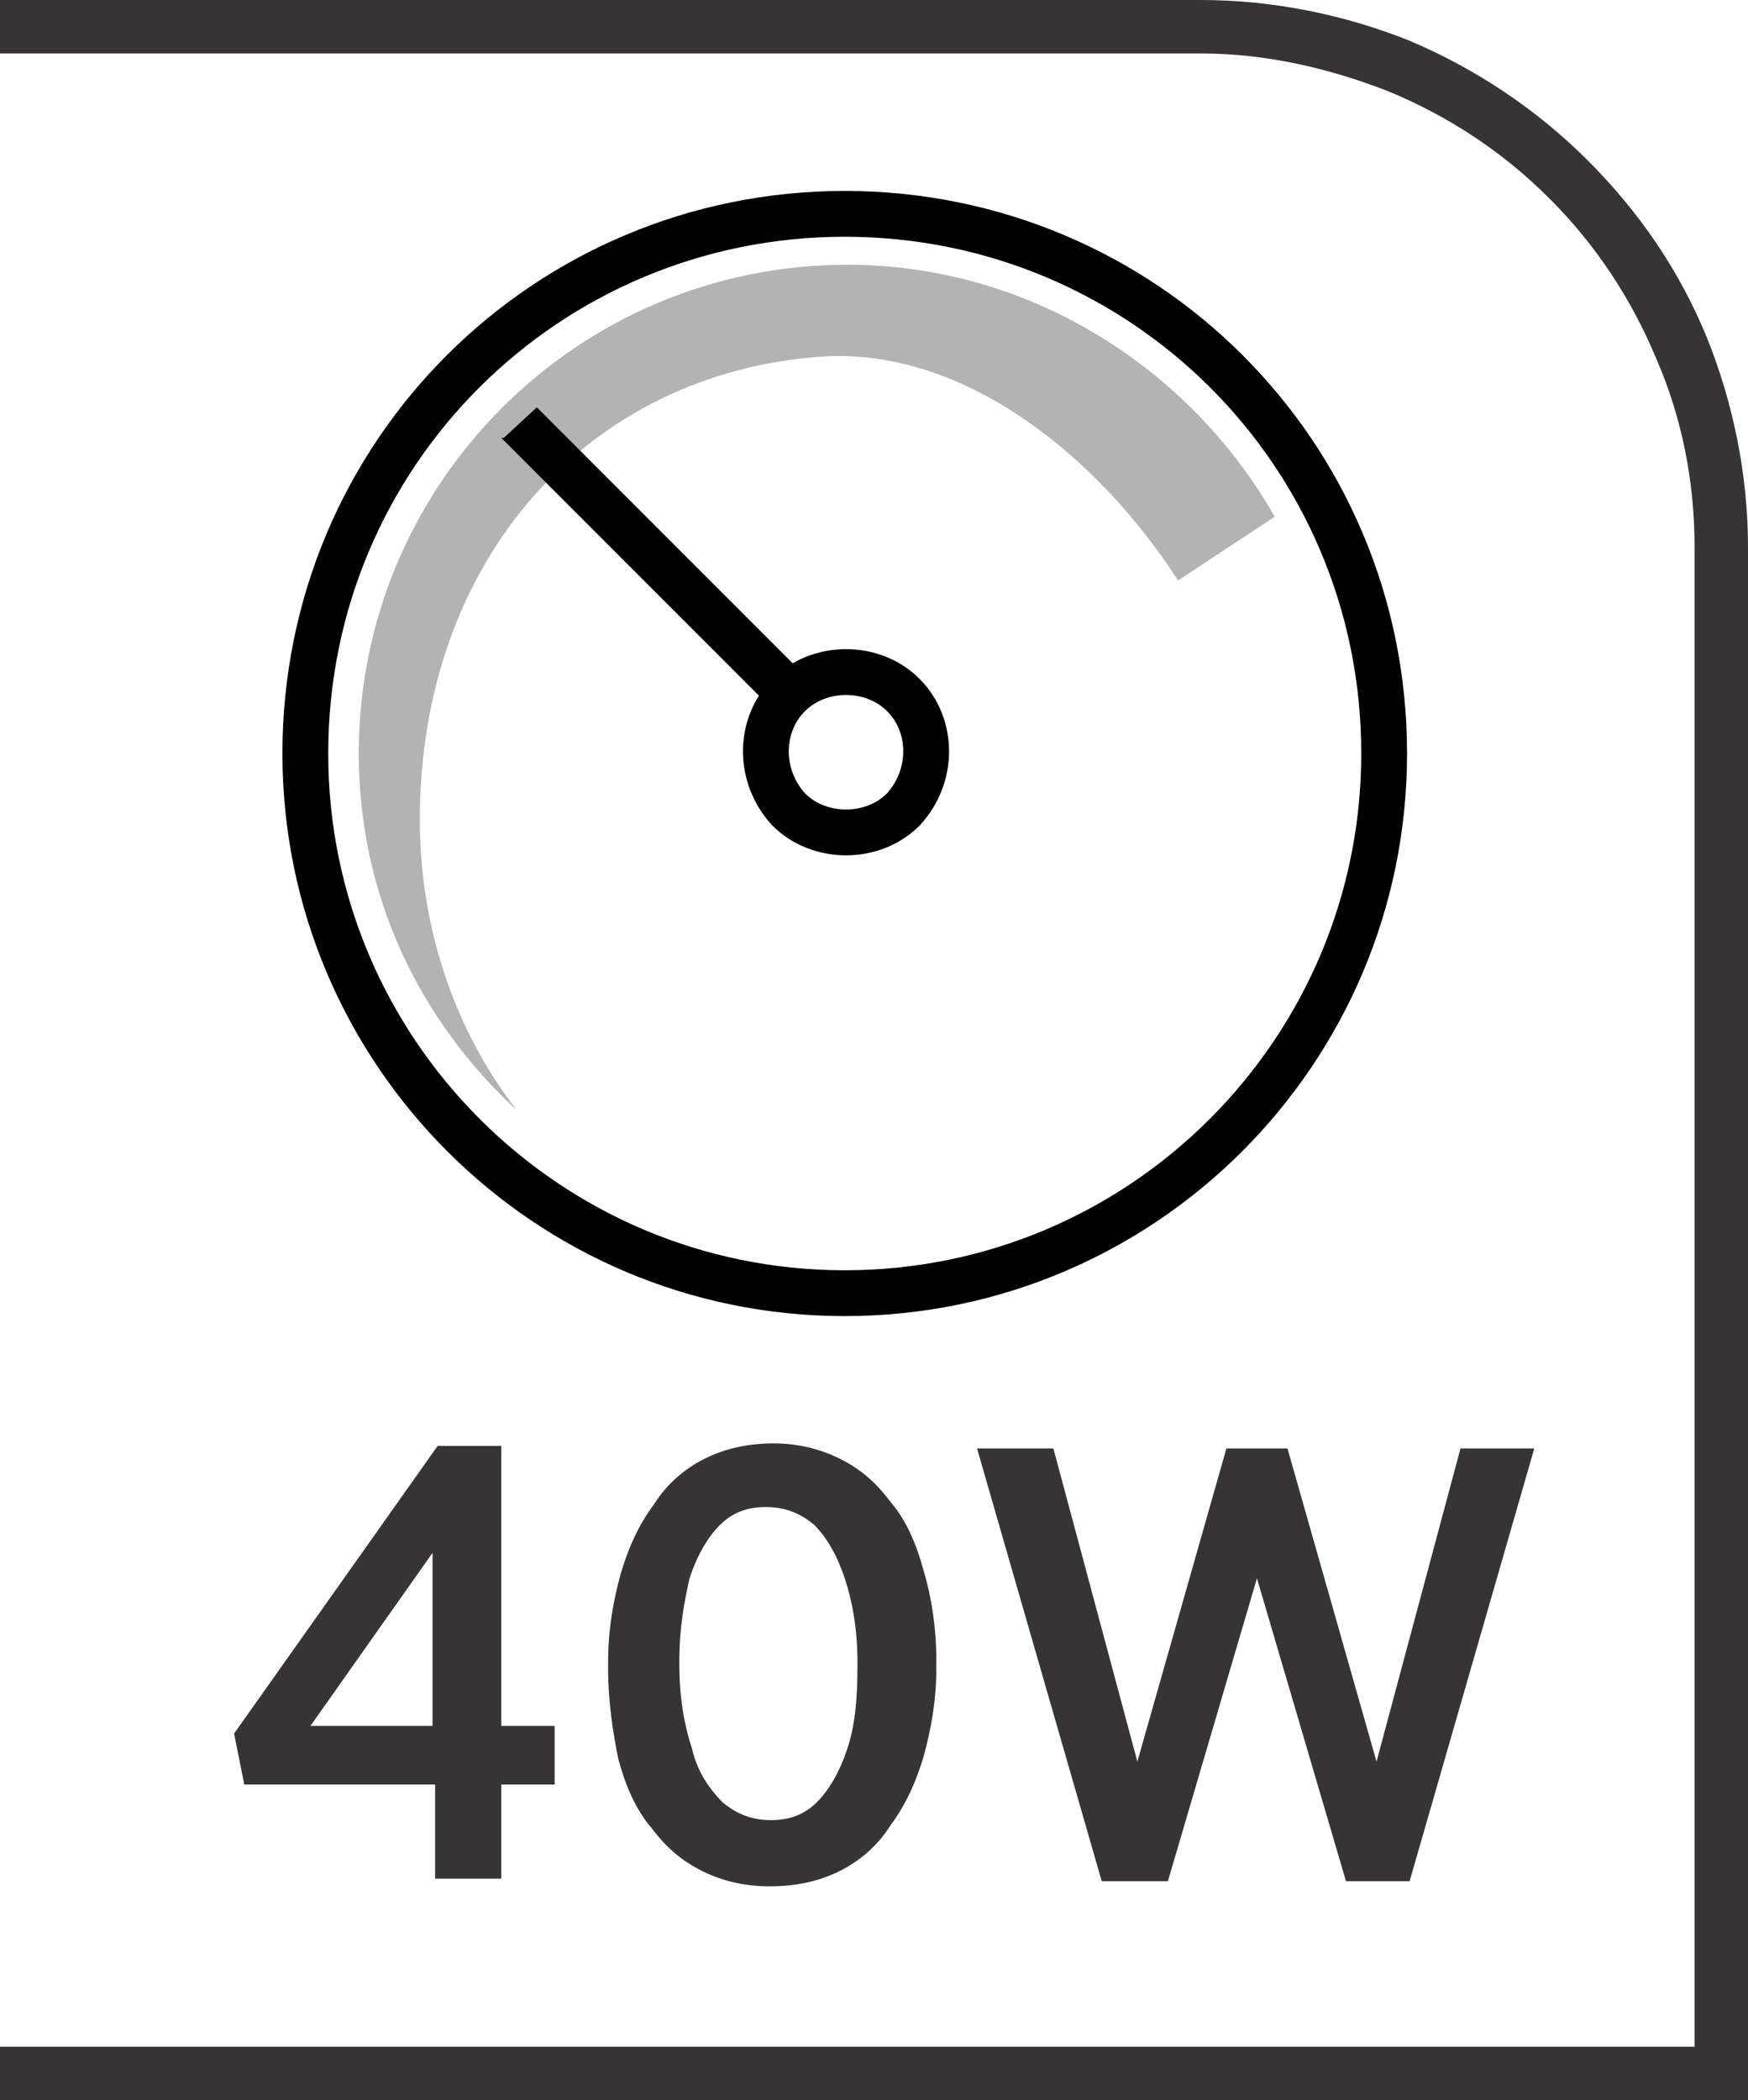
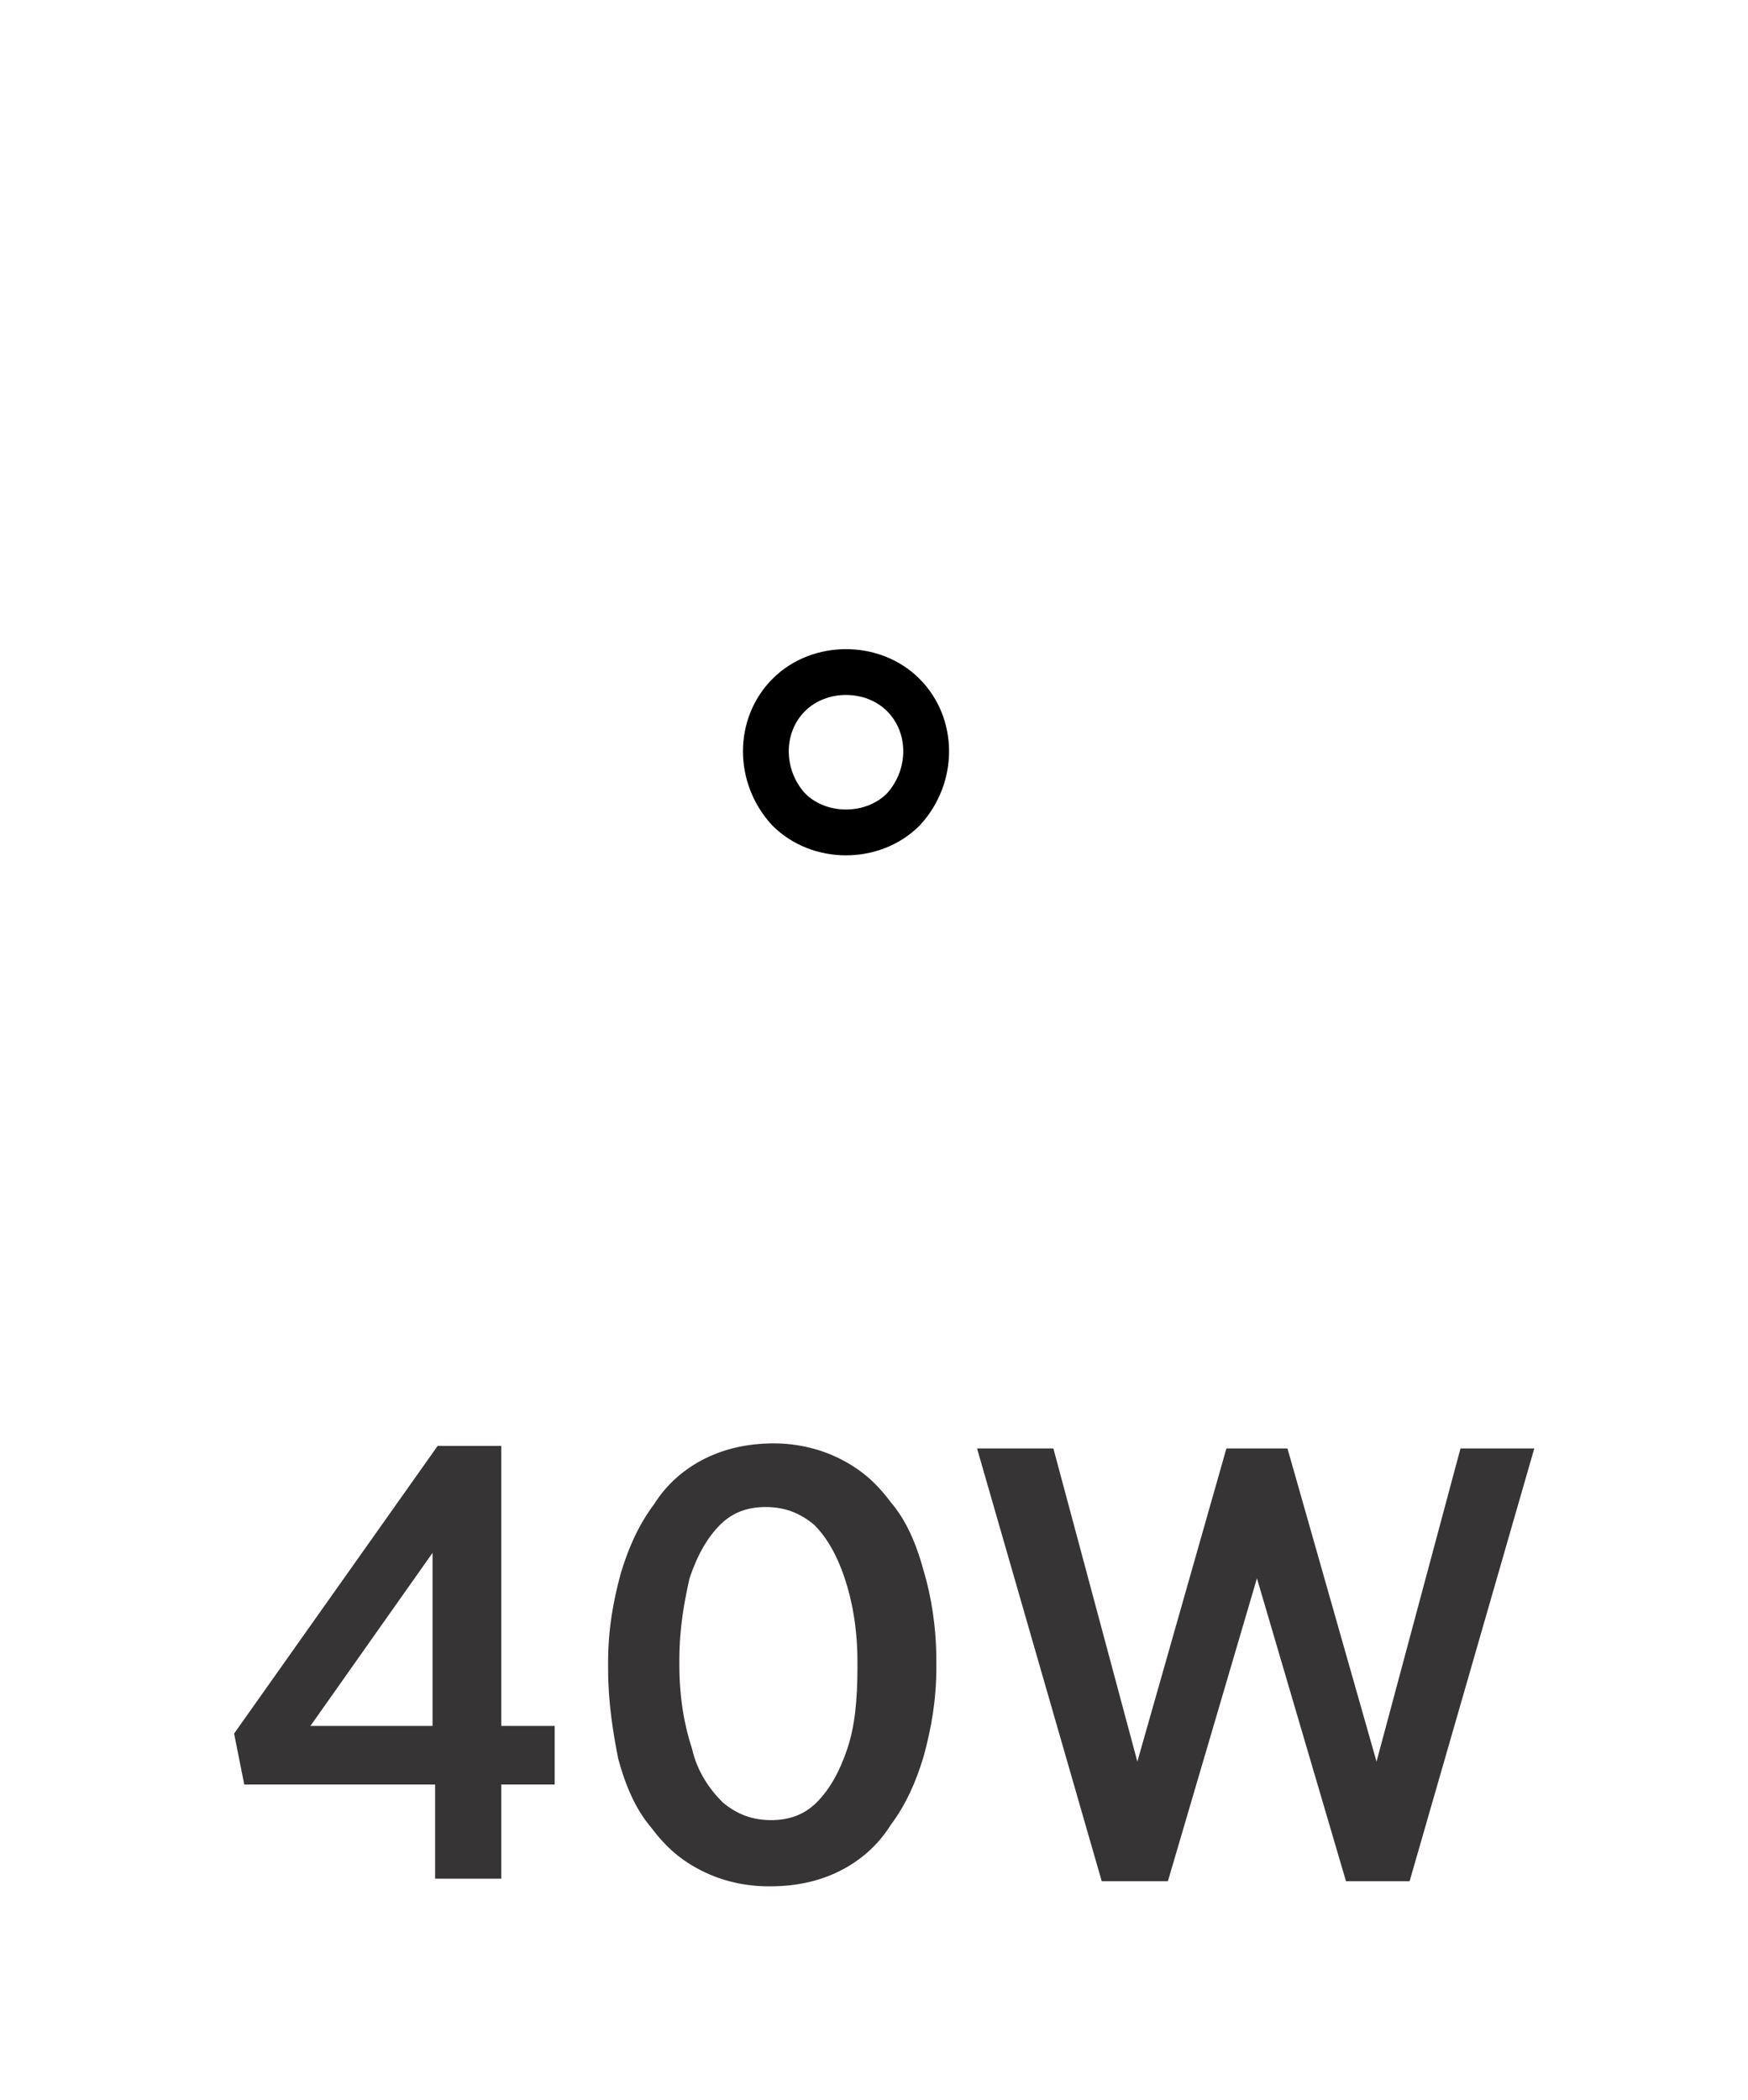
<svg xmlns="http://www.w3.org/2000/svg" xml:space="preserve" width="6.73mm" height="8.082mm" style="shape-rendering:geometricPrecision; text-rendering:geometricPrecision; image-rendering:optimizeQuality; fill-rule:evenodd; clip-rule:evenodd" viewBox="0 0 0.687 0.825">
  <defs>
    <style type="text/css">
   
    .str0 {stroke:black;stroke-width:0.018}
    .fil1 {fill:none;fill-rule:nonzero}
    .fil0 {fill:#373435;fill-rule:nonzero}
    .fil3 {fill:black;fill-rule:nonzero}
    .fil2 {fill:#B3B3B3;fill-rule:nonzero}
   
  </style>
  </defs>
  <g id="Layer_x0020_1">
-     <path class="fil0" d="M0.005 0.804l0.661 0 0 -0.589c0,-0.026 -0.005,-0.051 -0.015,-0.074 -0.01,-0.024 -0.024,-0.045 -0.042,-0.063 -0.018,-0.018 -0.039,-0.032 -0.063,-0.042 -0.023,-0.009 -0.048,-0.015 -0.074,-0.015l-0.472 0 0 -0.021 0.472 0c0.029,0 0.057,0.006 0.082,0.016 0.026,0.011 0.05,0.027 0.07,0.047 0.02,0.02 0.036,0.043 0.047,0.07 0.01,0.025 0.016,0.053 0.016,0.082l0 0.61 -0.687 0 0 -0.021 0.005 0z" />
-     <path class="fil1 str0" d="M0.544 0.296c0,0.117 -0.095,0.212 -0.212,0.212 -0.117,0 -0.212,-0.095 -0.212,-0.212 0,-0.118 0.095,-0.212 0.212,-0.212 0.117,0 0.212,0.094 0.212,0.212z" />
-     <path class="fil2" d="M0.165 0.322c0,-0.102 0.066,-0.176 0.159,-0.182 0.056,-0.003 0.108,0.04 0.139,0.088l0.038 -0.025c-0.033,-0.058 -0.096,-0.099 -0.168,-0.099 -0.106,0 -0.192,0.086 -0.192,0.192 0,0.056 0.024,0.105 0.062,0.14 -0.024,-0.031 -0.038,-0.071 -0.038,-0.114z" />
    <path class="fil1 str0" d="M0.355 0.318c-0.012,0.012 -0.033,0.012 -0.045,0 -0.012,-0.013 -0.012,-0.033 0,-0.045 0.012,-0.012 0.033,-0.012 0.045,0 0.012,0.012 0.012,0.032 0,0.045z" />
-     <path class="fil3" d="M0.197 0.172l0.108 0.108c0.001,-0.003 0.003,-0.005 0.005,-0.007 0.002,-0.002 0.005,-0.004 0.008,-0.006l-0.107 -0.107 -0.013 0.012z" />
    <path class="fil0" d="M0.17 0.738l0.027 0 0 -0.037 0.021 0 0 -0.023 -0.021 0 0 -0.11 -0.025 0 -0.08 0.113 0.004 0.02 0.075 0 0 0.037zm-0.048 -0.06l0.048 -0.068 0 0.068 -0.048 0zm0.181 0.063c0.01,-3.06118e-005 0.019,-0.002 0.027,-0.006 0.008,-0.004 0.015,-0.01 0.02,-0.018 0.006,-0.008 0.01,-0.017 0.013,-0.027 0.003,-0.011 0.005,-0.022 0.005,-0.035l0 -0.003c-4.08157e-005,-0.013 -0.002,-0.025 -0.005,-0.035 -0.003,-0.011 -0.007,-0.02 -0.013,-0.027 -0.006,-0.008 -0.012,-0.013 -0.02,-0.017 -0.008,-0.004 -0.017,-0.006 -0.026,-0.006 -0.01,4.08157e-005 -0.019,0.002 -0.027,0.006 -0.008,0.004 -0.015,0.01 -0.02,0.018 -0.006,0.008 -0.01,0.017 -0.013,0.027 -0.003,0.011 -0.005,0.022 -0.005,0.035l0 0.003c4.08157e-005,0.013 0.002,0.025 0.004,0.035 0.003,0.011 0.007,0.02 0.013,0.027 0.006,0.008 0.012,0.013 0.02,0.017 0.008,0.004 0.017,0.006 0.026,0.006zm0 -0.026c-0.007,-3.06118e-005 -0.013,-0.002 -0.019,-0.007 -0.005,-0.005 -0.01,-0.012 -0.012,-0.021 -0.003,-0.009 -0.005,-0.02 -0.005,-0.033l0 -0.002c4.08157e-005,-0.013 0.002,-0.023 0.004,-0.032 0.003,-0.009 0.007,-0.016 0.012,-0.021 0.005,-0.005 0.011,-0.007 0.018,-0.007 0.007,4.08157e-005 0.013,0.002 0.019,0.007 0.005,0.005 0.009,0.012 0.012,0.021 0.003,0.009 0.005,0.02 0.005,0.033l0 0.002c-4.08157e-005,0.013 -0.001,0.023 -0.004,0.032 -0.003,0.009 -0.007,0.016 -0.012,0.021 -0.005,0.005 -0.011,0.007 -0.018,0.007zm0.131 0.024l0.025 0 0.035 -0.119 0.035 0.119 0.025 0 0.049 -0.17 -0.029 0 -0.033 0.123 -0.035 -0.123 -0.024 0 -0.035 0.123 -0.033 -0.123 -0.03 0 0.049 0.17z" />
  </g>
</svg>